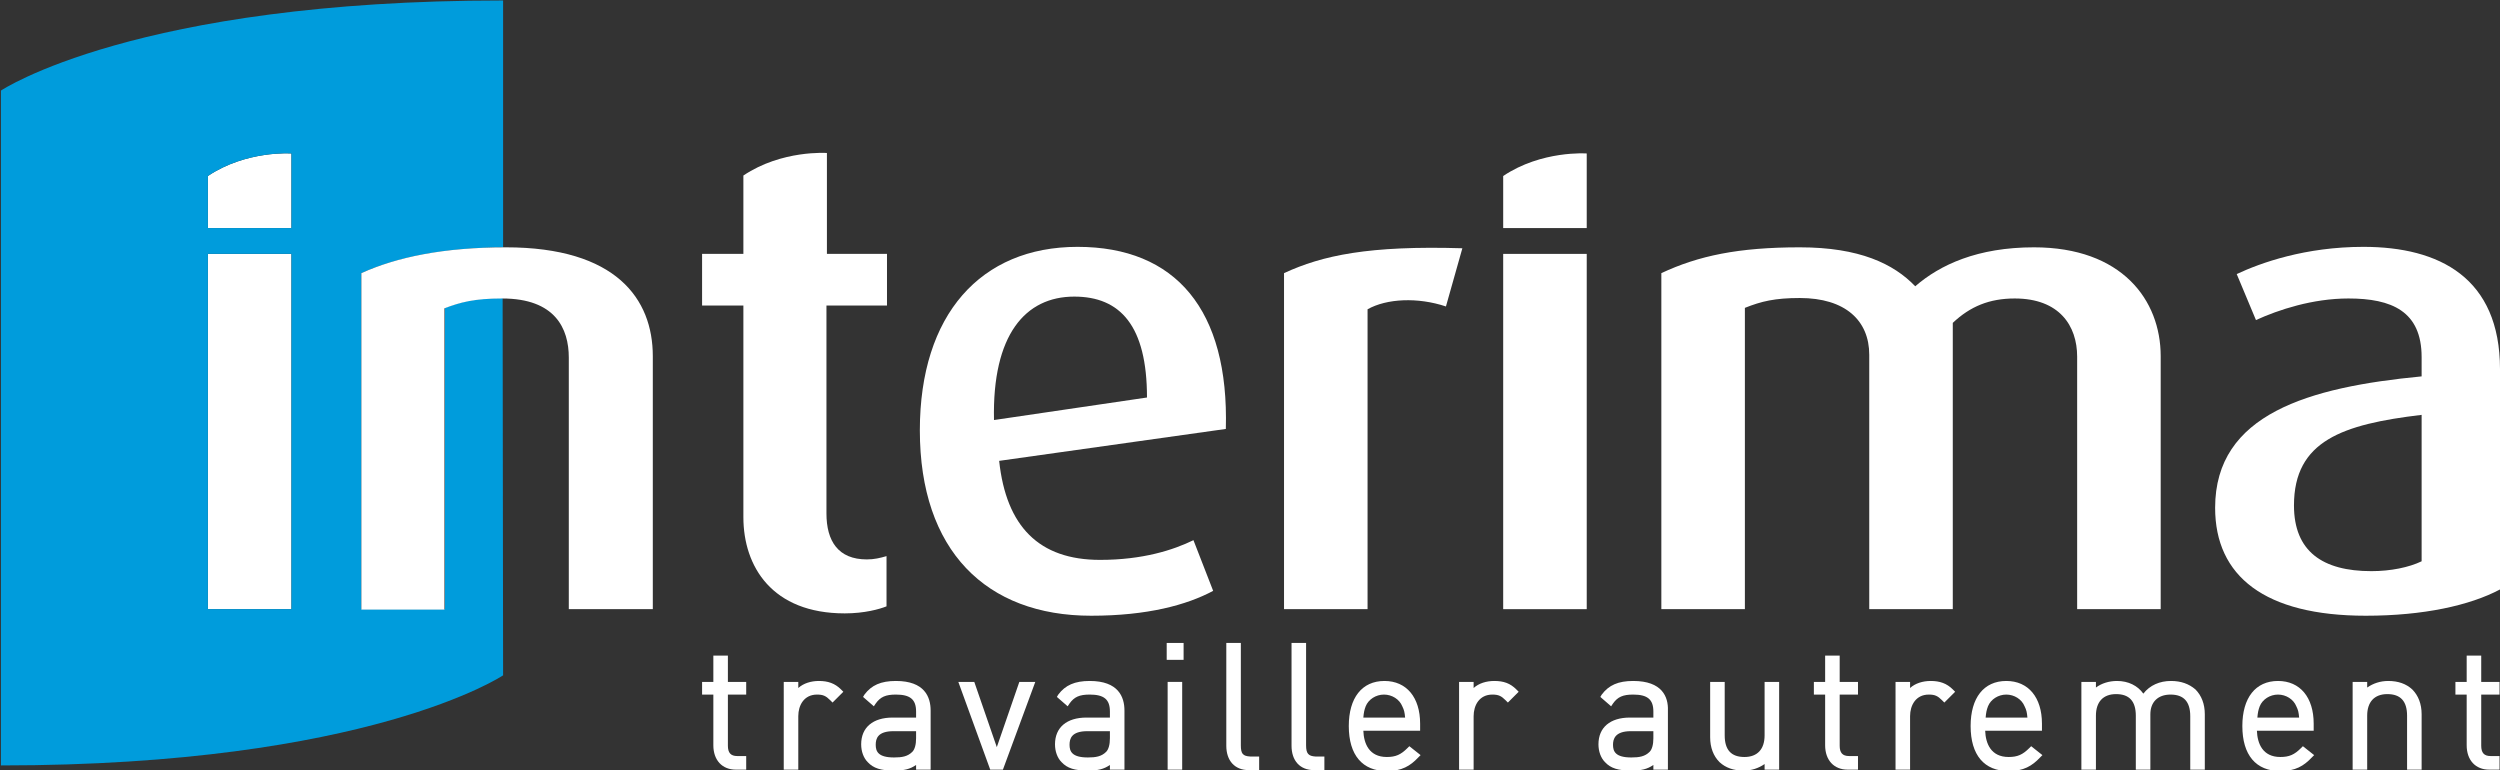
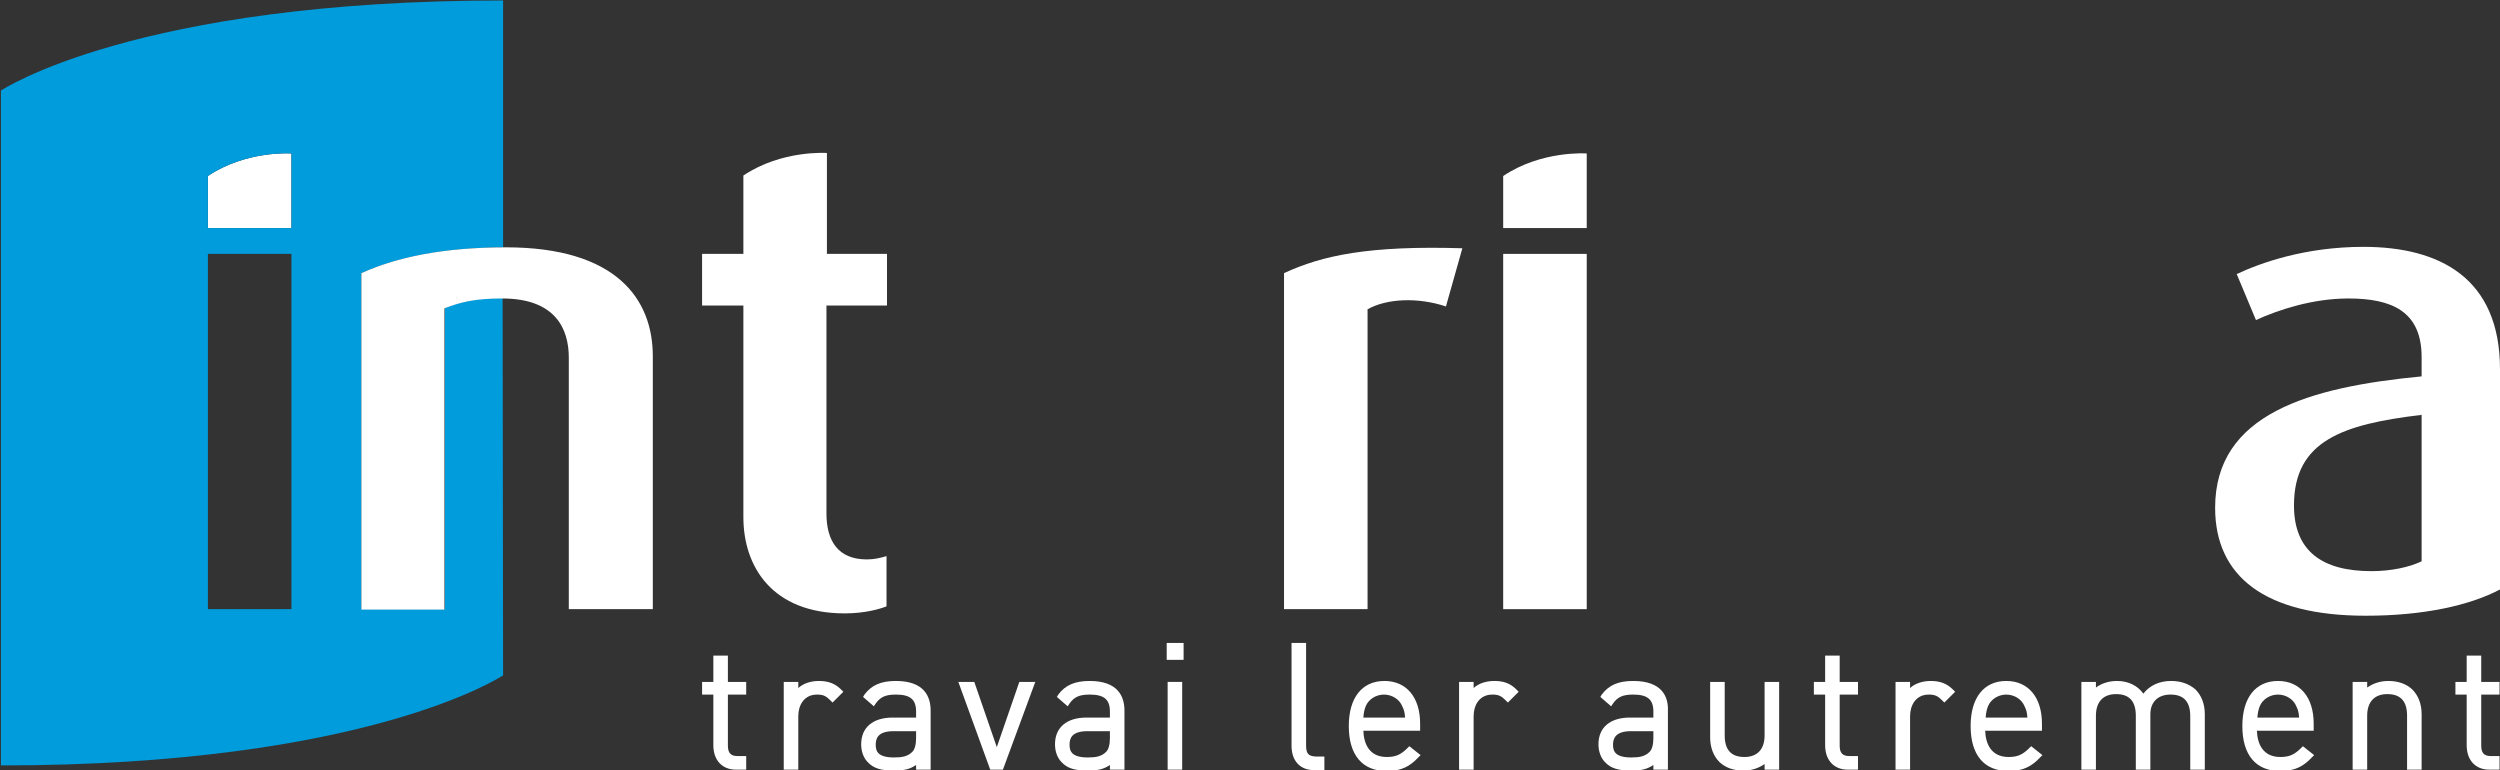
<svg xmlns="http://www.w3.org/2000/svg" id="Calque_1" x="0px" y="0px" viewBox="0 0 532.7 164.1" style="enable-background:new 0 0 532.7 164.1;" xml:space="preserve">
  <rect x="0" y="0" width="532.7" height="164.1" fill="#333333" stroke="none" />
  <style type="text/css">	.st0{fill:#FFFFFF;}	.st1{fill:#009CDC;}</style>
  <path class="st0" d="M180,130.7c-15.5,0-21.6-10-21.6-20.5V65.1h-8.8v-11h8.8V37.4c8.2-5.5,17.8-4.8,17.8-4.8v21.5H189v11h-12.9 v44.3c0,5.9,2.5,9.8,8.6,9.8c1.6,0,2.8-0.3,4.2-0.7v10.7C187.4,129.8,184.2,130.7,180,130.7" />
  <path class="st0" d="M320.3,48.6V37.5c8.2-5.5,17.8-4.8,17.8-4.8v15.9H320.3z" />
-   <path class="st0" d="M228.9,63.2c-10.4,0-17.5,8.1-17.1,26.3l32.6-4.8C244.4,69.4,238.7,63.2,228.9,63.2 M212.9,98.2 c1.5,14,8.5,21.1,21.5,21.1c9.1,0,15.6-2.1,19.9-4.2l4.2,10.8c-5.6,3-14,5.3-26,5.3c-22.4,0-36.5-13.9-36.5-39.5 c0-24.7,13-39.1,33.6-39.1c20.9,0,32.3,13.4,31.6,38.8L212.9,98.2z" />
  <path class="st0" d="M308.1,65.3c-6-2-12.6-1.7-16.7,0.6v63.9h-17.8V58.2c8.2-3.8,18.1-5.9,38-5.3L308.1,65.3z" />
-   <path class="st0" d="M442.6,129.8V76c0-6.6-3.8-12.4-13.3-12.4c-5.4,0-9.5,1.7-13.2,5.2v61h-17.8V75.6c0-7.3-5.1-12.1-14.8-12.1 c-5.3,0-8.2,0.7-11.7,2.1v64.2H354V58.2c7.9-3.7,16.4-5.5,29.5-5.5c12.7,0,20,3.5,24.6,8.3c5.3-4.6,13.3-8.3,25.3-8.3 c18.7,0,27,11.2,27,23.2v53.9H442.6z" />
  <path class="st0" d="M516,88.4c-16.8,2-27.2,5.5-27.2,19.3c0,9.8,6.1,14,16.5,14c4.1,0,8-0.8,10.7-2.1V88.4z M504.1,131.2 c-21.5,0-32.1-8.4-32.1-23c0-20,20-25.7,44-28v-4.1c0-9.8-6.4-12.5-15.6-12.5c-7.6,0-14.9,2.4-19.7,4.6l-4.1-9.8 c5.1-2.4,14.6-5.8,27-5.8c16.2,0,29.1,6.6,29.1,26.1v46.9C526.3,129,516.4,131.2,504.1,131.2" />
  <rect x="320.3" y="54.1" class="st0" width="17.8" height="75.7" />
  <g>
    <path class="st0" d="M155.1,139.7H152v5.6h-2.4v2.7h2.4v10.8c0,3.2,1.9,5.2,4.8,5.2h2.2v-2.9h-1.9c-1.4,0-2-0.7-2-2.2V148h3.9v-2.7  h-3.9V139.7z" />
    <path class="st0" d="M174.5,145.1c-1.7,0-3.3,0.5-4.4,1.5v-1.3h-3.1V164h3.1v-11.4c0-2.3,1.2-4.6,4-4.6c1.3,0,1.9,0.3,2.8,1.2  l0.5,0.5l2.3-2.3l-0.5-0.5C177.9,145.6,176.4,145.1,174.5,145.1z" />
    <path class="st0" d="M190.9,145.1c-3.2,0-5.2,0.9-6.7,2.9l-0.3,0.5l2.3,2l0.4-0.6c1-1.4,2.1-1.9,4.3-1.9c3,0,4.3,1,4.3,3.6v1.3h-5  c-4.2,0-6.7,2.1-6.7,5.7c0,1.5,0.5,2.9,1.4,3.8c1.2,1.3,2.8,1.8,5.6,1.8c2.1,0,3.4-0.3,4.7-1.2v1h3.1v-12.6  C198.3,148.5,197,145.1,190.9,145.1z M195.2,155.7v1.6c0,1.4-0.3,2.4-0.8,2.9c-1,1-2.2,1.2-3.9,1.2c-3.4,0-3.9-1.3-3.9-2.7  c0-1.3,0.4-2.9,3.8-2.9H195.2z" />
    <polygon class="st0" points="212.4,159.2 207.6,145.3 204.2,145.3 211,164 213.7,164 220.6,145.3 217.2,145.3  " />
    <path class="st0" d="M232.2,145.1c-3.2,0-5.2,0.9-6.7,2.9l-0.3,0.5l2.3,2l0.4-0.6c1-1.4,2.1-1.9,4.3-1.9c3,0,4.3,1,4.3,3.6v1.3h-5  c-4.2,0-6.7,2.1-6.7,5.7c0,1.5,0.5,2.9,1.4,3.8c1.2,1.3,2.8,1.8,5.6,1.8c2.1,0,3.4-0.3,4.7-1.2v1h3.1v-12.6  C239.6,148.5,238.3,145.1,232.2,145.1z M236.5,157.3c0,1.4-0.3,2.4-0.8,2.9c-1,1-2.2,1.2-3.9,1.2c-3.4,0-3.9-1.3-3.9-2.7  c0-1.3,0.4-2.9,3.8-2.9h4.8V157.3z" />
    <rect x="248.8" y="145.3" class="st0" width="3.1" height="18.7" />
    <rect x="248.6" y="137" class="st0" width="3.6" height="3.6" />
-     <path class="st0" d="M264.4,158.8V137h-3.1v21.9c0,3.2,1.8,5.2,4.8,5.2h2.2v-2.9h-1.9C264.8,161.1,264.4,160.6,264.4,158.8z" />
    <path class="st0" d="M278.3,158.8V137h-3.1v21.9c0,3.2,1.8,5.2,4.8,5.2h2.2v-2.9h-1.9C278.8,161.1,278.3,160.6,278.3,158.8z" />
    <path class="st0" d="M299.9,159.4c-1.4,1.4-2.5,1.9-4.4,1.9c-3.8,0-4.9-2.9-5-5.6h12.1v-1.5c0-5.6-2.9-9.1-7.6-9.1  c-4.8,0-7.6,3.6-7.6,9.6c0,6.2,2.9,9.6,8.1,9.6c3.2,0,5-1.1,6.7-2.9l0.5-0.5l-2.4-1.9L299.9,159.4z M299.4,152.9h-8.9  c0.1-1.1,0.2-1.6,0.5-2.4c0.6-1.5,2.2-2.5,3.9-2.5c1.7,0,3.3,1,3.9,2.5C299.2,151.3,299.3,151.8,299.4,152.9z" />
    <path class="st0" d="M318.4,145.1c-1.7,0-3.3,0.5-4.4,1.5v-1.3h-3.1V164h3.1v-11.4c0-2.3,1.2-4.6,4-4.6c1.3,0,1.9,0.3,2.8,1.2  l0.5,0.5l2.3-2.3l-0.5-0.5C321.8,145.6,320.4,145.1,318.4,145.1z" />
    <path class="st0" d="M348,145.1c-3.2,0-5.2,0.9-6.7,2.9l-0.3,0.5l2.3,2l0.4-0.6c1-1.4,2.1-1.9,4.3-1.9c3,0,4.3,1,4.3,3.6v1.3h-5  c-4.2,0-6.7,2.1-6.7,5.7c0,1.5,0.5,2.9,1.4,3.8c1.2,1.3,2.8,1.8,5.6,1.8c2.1,0,3.4-0.3,4.7-1.2v1h3.1v-12.6  C355.5,148.5,354.2,145.1,348,145.1z M352.3,157.3c0,1.4-0.3,2.4-0.8,2.9c-1,1-2.2,1.2-3.9,1.2c-3.4,0-3.9-1.3-3.9-2.7  c0-1.2,0.4-2.9,3.8-2.9h4.8V157.3z" />
    <path class="st0" d="M376,156.7c0,2.9-1.5,4.6-4.3,4.6c-2.8,0-4.2-1.5-4.2-4.6v-11.4h-3.1v11.8c0,2.2,0.7,4,2,5.3  c1.3,1.2,3,1.8,5.1,1.8c1.7,0,3.2-0.5,4.5-1.4v1.2h3.1v-18.7H376V156.7z" />
    <path class="st0" d="M392,139.7h-3.1v5.6h-2.4v2.7h2.4v10.8c0,3.2,1.9,5.2,4.8,5.2h2.2v-2.9h-1.9c-1.4,0-2-0.7-2-2.2V148h3.9v-2.7  H392V139.7z" />
    <path class="st0" d="M411.4,145.1c-1.7,0-3.3,0.5-4.4,1.5v-1.3h-3.1V164h3.1v-11.4c0-2.3,1.2-4.6,4-4.6c1.3,0,1.9,0.3,2.8,1.2  l0.5,0.5l2.3-2.3l-0.5-0.5C414.8,145.6,413.3,145.1,411.4,145.1z" />
    <path class="st0" d="M432.4,159.4c-1.4,1.4-2.5,1.9-4.4,1.9c-3.8,0-4.9-2.9-5-5.6h12.1v-1.5c0-5.6-2.9-9.1-7.6-9.1  c-4.8,0-7.6,3.6-7.6,9.6c0,6.2,2.9,9.6,8.1,9.6c3.2,0,5-1.1,6.7-2.9l0.5-0.5l-2.4-1.9L432.4,159.4z M432,152.9h-8.9  c0.1-1.1,0.2-1.6,0.5-2.4c0.6-1.5,2.2-2.5,3.9-2.5c1.7,0,3.3,1,3.9,2.5C431.8,151.3,431.9,151.8,432,152.9z" />
    <path class="st0" d="M462.6,145.1c-2.4,0-4.5,0.9-5.9,2.7c-1.2-1.7-3.2-2.7-5.6-2.7c-1.7,0-3.3,0.5-4.5,1.4v-1.2h-3.1V164h3.1  v-11.5c0-2.9,1.5-4.6,4.3-4.6c2.8,0,4.2,1.5,4.2,4.6V164h3.1v-11.8c0-2.6,1.6-4.2,4.3-4.2c2.8,0,4.2,1.5,4.2,4.6V164h3.1v-11.8  c0-2.2-0.7-4-2-5.3C466.4,145.7,464.7,145.1,462.6,145.1z" />
    <path class="st0" d="M490.3,159.4c-1.4,1.4-2.5,1.9-4.4,1.9c-3.8,0-4.9-2.9-5-5.6H493v-1.5c0-5.6-2.9-9.1-7.6-9.1  c-4.8,0-7.6,3.6-7.6,9.6c0,6.2,2.9,9.6,8.1,9.6c3.2,0,5-1.1,6.7-2.9l0.5-0.5l-2.4-1.9L490.3,159.4z M489.9,152.9H481  c0.1-1.1,0.2-1.6,0.5-2.4c0.6-1.5,2.2-2.5,3.9-2.5c1.7,0,3.3,1,3.9,2.5C489.7,151.3,489.8,151.8,489.9,152.9z" />
    <path class="st0" d="M508.9,145.1c-1.7,0-3.2,0.5-4.5,1.4v-1.2h-3.1V164h3.1v-11.5c0-2.9,1.5-4.6,4.3-4.6c2.8,0,4.2,1.5,4.2,4.6  V164h3.1v-11.8c0-2.2-0.7-4-2-5.3C512.7,145.7,511,145.1,508.9,145.1z" />
    <path class="st0" d="M532.6,148v-2.7h-3.9v-5.6h-3.1v5.6h-2.4v2.7h2.4v10.8c0,3.2,1.9,5.2,4.8,5.2h2.2v-2.9h-1.9  c-1.4,0-2-0.7-2-2.2V148H532.6z" />
  </g>
  <path class="st0" d="M44.3,48.6V37.5c8.2-5.5,17.8-4.8,17.8-4.8v15.9H44.3z" />
-   <rect x="44.3" y="54.1" class="st0" width="17.8" height="75.7" />
  <path class="st1" d="M107.1,63.5c-5.9,0-8.9,0.8-12.3,2.1v64.2H77V58.2c7.3-3.3,17.2-5.4,30.2-5.5V0.1c-78.4,0-107,19.2-107,19.2 v143.8c78.4,0,107-19.2,107-19.2L107.1,63.5C107.1,63.5,107.1,63.5,107.1,63.5z M62.2,129.8H44.3V54.1h17.8V129.8z M62.2,48.6H44.3 V37.5c8.2-5.5,17.8-4.8,17.8-4.8V48.6z" />
  <path class="st0" d="M121.2,129.8V76.2c0-6.2-2.9-12.6-14.2-12.6c-5.9,0-8.9,0.8-12.3,2.1v64.2H77V58.2c7.5-3.4,17.5-5.5,30.8-5.5 c23.5,0,31.3,11,31.3,23.2v53.9H121.2z" />
</svg>